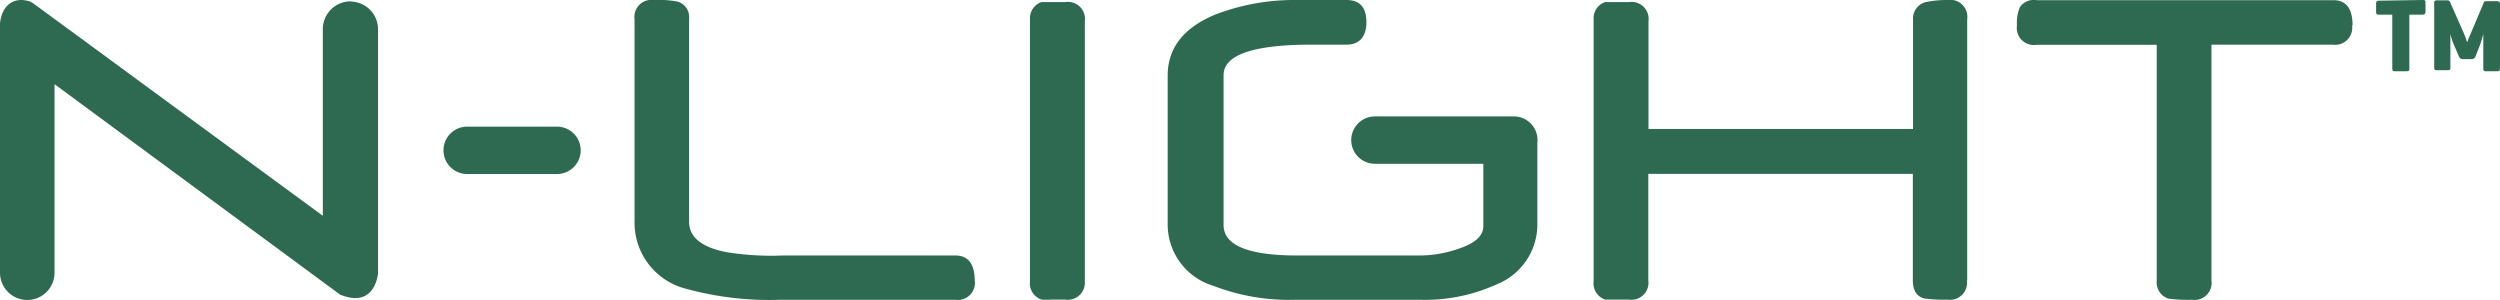
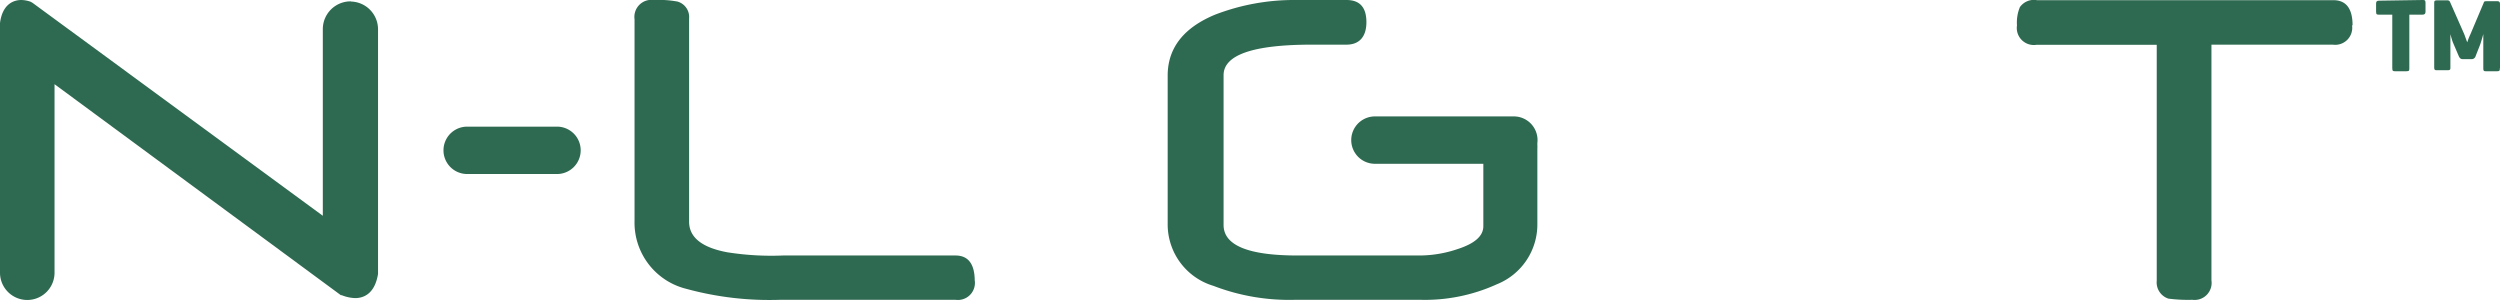
<svg xmlns="http://www.w3.org/2000/svg" viewBox="0 0 146.68 17.63">
  <defs>
    <style>      .cls-1 {        fill: #2e6a51;      }    </style>
  </defs>
  <g id="图层_2" data-name="图层 2">
    <g id="图层_1-2" data-name="图层 1">
      <g>
        <path class="cls-1" d="M138,1.48a1,1,0,0,1-1.13,1.14h-7.12V16.45a1,1,0,0,1-1.12,1.14,8.87,8.87,0,0,1-1.41-.07,1,1,0,0,1-.68-1.05V2.63h-7.06a1,1,0,0,1-1.14-1.14,2.36,2.36,0,0,1,.17-1.07,1,1,0,0,1,1-.41h17.39c.75,0,1.13.49,1.13,1.48" />
-         <path class="cls-1" d="M115.4,16.44a1,1,0,0,1-1.14,1.14,8.14,8.14,0,0,1-1.37-.07c-.44-.12-.66-.48-.66-1.05V10.2H96.71v6.24a1,1,0,0,1-1.13,1.14c-.33,0-.6,0-.84,0s-.41,0-.55,0a1,1,0,0,1-.69-1.07V1.12a1,1,0,0,1,.68-1c.1,0,.27,0,.51,0l.9,0a1,1,0,0,1,1.13,1.13V7.57h15.52V1.14a1,1,0,0,1,.68-1A5.94,5.94,0,0,1,114.28,0a1,1,0,0,1,1.14,1.13V16.46Z" />
        <path class="cls-1" d="M57.19,16.45a1,1,0,0,1-1.13,1.14H45.78a18.49,18.49,0,0,1-5.5-.64,4,4,0,0,1-3.05-4V1.13A1,1,0,0,1,38.36,0a6.1,6.1,0,0,1,1.38.09.94.94,0,0,1,.69,1V13c0,.92.74,1.52,2.23,1.8a16.55,16.55,0,0,0,3.29.19H56.06c.75,0,1.13.5,1.13,1.5" />
-         <path class="cls-1" d="M63.64,16.44a1,1,0,0,1-1.13,1.14c-.33,0-.61,0-.84,0a5,5,0,0,1-.55,0,1,1,0,0,1-.69-1.07V1.12a1,1,0,0,1,.68-1l.51,0,.9,0a1,1,0,0,1,1.13,1.13V16.45Z" />
        <path class="cls-1" d="M90.2,13.12a3.78,3.78,0,0,1-2.38,3.56,10.19,10.19,0,0,1-4.5.91H76a12.39,12.39,0,0,1-4.81-.82,3.76,3.76,0,0,1-2.68-3.6V4.37Q68.55,2,71.29.86A12.91,12.91,0,0,1,76.07,0H79c.78,0,1.17.43,1.17,1.3S79.74,2.62,79,2.62h-.88c-.09,0-.13,0-.14,0l-.6,0h-.42c-3.44,0-5.17.6-5.17,1.79v8.79q0,1.79,4.33,1.79h7.23a7,7,0,0,0,2.21-.39c1-.33,1.47-.77,1.47-1.33V8.68a1,1,0,0,1,.69-1,8.89,8.89,0,0,1,1.39-.07A1,1,0,0,1,90.2,8.69v4.43Z" />
        <path class="cls-1" d="M90.21,8.22a1.39,1.39,0,0,1-1.39,1.39H80.67a1.39,1.39,0,0,1,0-2.78h8.15a1.39,1.39,0,0,1,1.39,1.39" />
        <path class="cls-1" d="M34.07,8.82a1.39,1.39,0,0,1-1.39,1.39H27.41a1.39,1.39,0,0,1,0-2.78h5.27a1.39,1.39,0,0,1,1.39,1.39" />
        <path class="cls-1" d="M20.58.08a1.63,1.63,0,0,0-1.64,1.64V12.66L1.9.16l0,0L1.79.1A1.77,1.77,0,0,0,1.25,0C.85,0,.15.19,0,1.35V16a1.6,1.6,0,0,0,1.6,1.6h0A1.6,1.6,0,0,0,3.2,16V4.94L20,17.32l0,0,.05,0a2.3,2.3,0,0,0,.79.17c.42,0,1.14-.18,1.34-1.42V1.73A1.63,1.63,0,0,0,20.58.09Z" />
        <path class="cls-1" d="M142.13,0c.13,0,.18,0,.18.17V.68c0,.13-.05.18-.18.18h-.77V4c0,.13,0,.18-.17.18h-.65c-.13,0-.18,0-.18-.18V.86h-.77c-.13,0-.18,0-.18-.18V.21c0-.13.05-.17.18-.17Z" />
        <path class="cls-1" d="M146.67,4c0,.13,0,.18-.17.18h-.62c-.13,0-.18,0-.18-.18V2s-.12.44-.19.63l-.26.66a.24.24,0,0,1-.24.18h-.52c-.12,0-.18-.07-.23-.18l-.33-.77c-.07-.16-.14-.46-.16-.51V3.94c0,.13,0,.18-.17.18H143c-.13,0-.18,0-.18-.18V.2c0-.13,0-.18.18-.18h.59a.16.16,0,0,1,.16.1L144.58,2c.08.21.16.45.18.48a3.25,3.25,0,0,1,.18-.46l.79-1.87c0-.06.07-.08.16-.08h.62c.13,0,.17.05.17.18V4Z" />
      </g>
    </g>
  </g>
</svg>